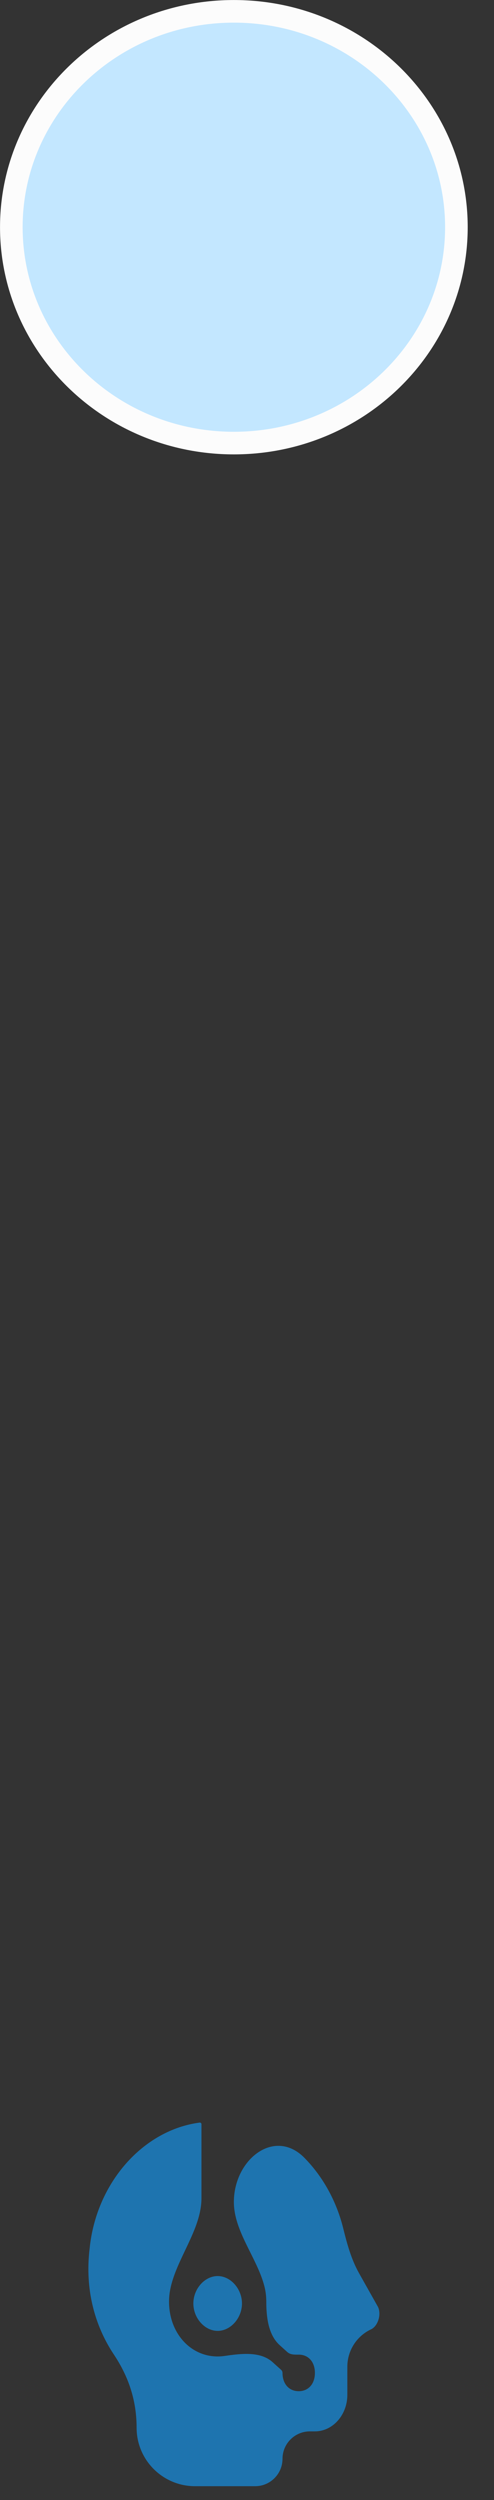
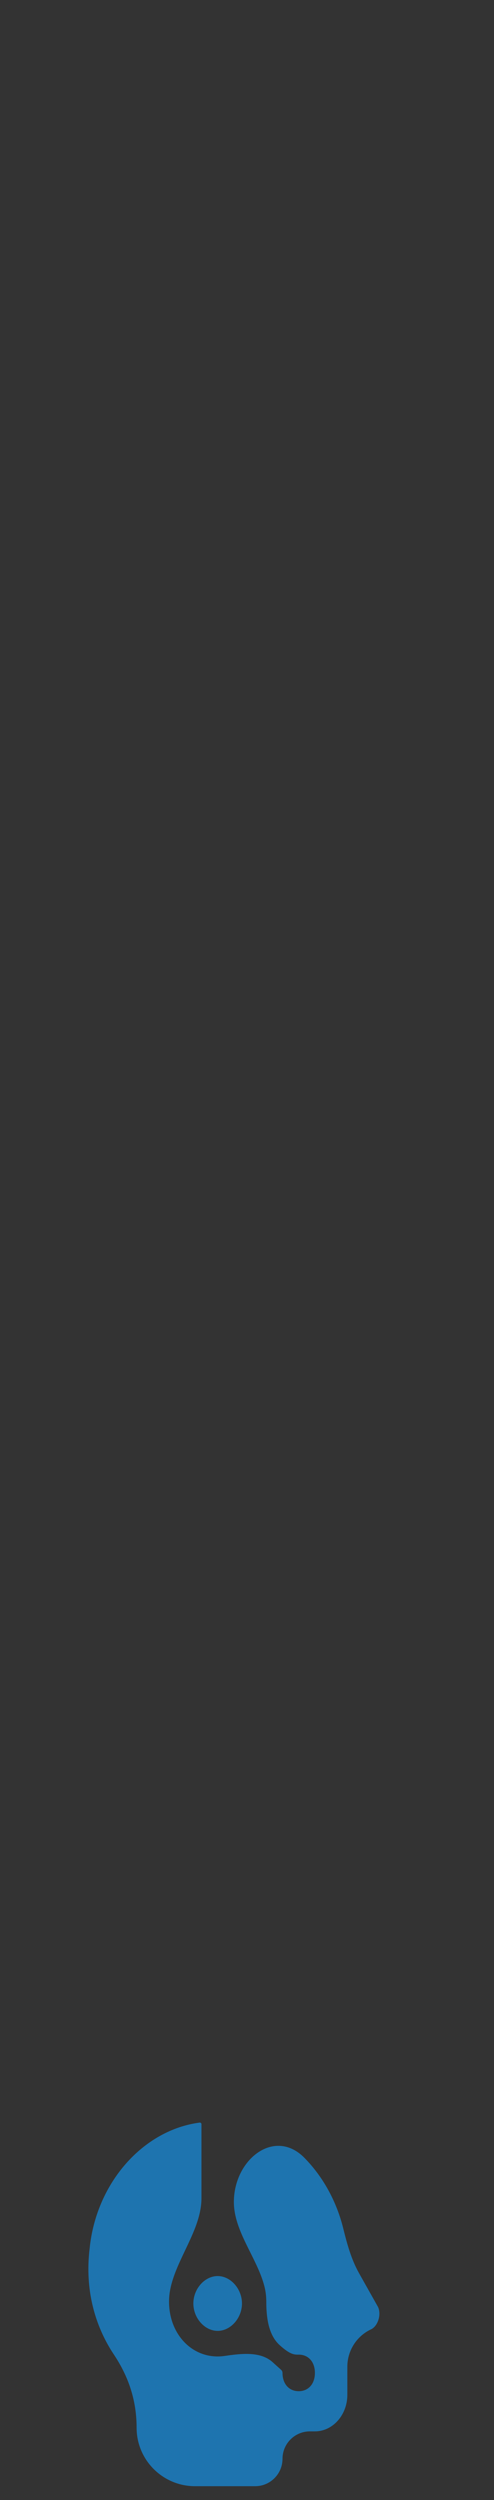
<svg xmlns="http://www.w3.org/2000/svg" fill="none" height="100%" overflow="visible" preserveAspectRatio="none" style="display: block;" viewBox="0 0 17 86" width="100%">
  <rect x="0" y="0" width="17" height="86" fill="#333333" stroke="none" />
  <g id="Support Bot Avatar">
-     <path d="M8.048 0.39C12.288 0.39 15.706 3.725 15.706 7.815C15.706 11.906 12.288 15.242 8.048 15.242C3.807 15.242 0.39 11.906 0.39 7.815C0.39 3.725 3.808 0.39 8.048 0.39Z" fill="#C3E7FF" id="Ellipse 11" stroke="#FCFCFC" stroke-width="0.778" />
    <g id="surface1">
-       <path d="M10.481 74.234C9.452 73.181 8.048 74.279 8.048 75.751C8.048 76.753 8.839 77.662 9.094 78.63C9.14 78.803 9.164 78.986 9.164 79.177C9.164 79.706 9.232 80.319 9.625 80.673L9.882 80.906C9.994 81.007 10.129 80.999 10.279 80.999C10.614 80.999 10.837 81.251 10.837 81.628C10.837 82.005 10.614 82.257 10.279 82.257C9.945 82.257 9.722 82.005 9.722 81.628C9.722 81.588 9.705 81.55 9.675 81.523L9.38 81.257C8.953 80.873 8.278 80.965 7.709 81.047C7.638 81.057 7.565 81.062 7.49 81.062C6.542 81.062 5.817 80.245 5.817 79.177C5.817 79.034 5.831 78.895 5.857 78.762C6.064 77.699 6.933 76.699 6.933 75.616V73.072C6.933 73.041 6.908 73.016 6.877 73.016C4.925 73.268 3.307 75.091 3.084 77.354C2.917 78.737 3.251 79.994 3.921 80.999C4.423 81.754 4.701 82.571 4.701 83.514C4.701 84.625 5.602 85.525 6.713 85.525H8.779C9.299 85.525 9.722 85.103 9.722 84.582C9.722 84.062 10.144 83.639 10.664 83.639H10.837C11.451 83.639 11.953 83.074 11.953 82.382V81.414C11.953 80.856 12.28 80.349 12.789 80.119C13.012 79.994 13.124 79.617 13.012 79.365L12.355 78.196C12.09 77.724 11.945 77.196 11.815 76.669C11.582 75.721 11.113 74.879 10.481 74.234ZM7.49 78.296C7.044 78.296 6.654 78.737 6.654 79.239C6.654 79.742 7.044 80.182 7.49 80.182C7.937 80.182 8.327 79.742 8.327 79.239C8.327 78.737 7.937 78.296 7.49 78.296Z" fill="#1E74AF" id="Vector" />
+       <path d="M10.481 74.234C9.452 73.181 8.048 74.279 8.048 75.751C8.048 76.753 8.839 77.662 9.094 78.63C9.14 78.803 9.164 78.986 9.164 79.177C9.164 79.706 9.232 80.319 9.625 80.673C9.994 81.007 10.129 80.999 10.279 80.999C10.614 80.999 10.837 81.251 10.837 81.628C10.837 82.005 10.614 82.257 10.279 82.257C9.945 82.257 9.722 82.005 9.722 81.628C9.722 81.588 9.705 81.55 9.675 81.523L9.38 81.257C8.953 80.873 8.278 80.965 7.709 81.047C7.638 81.057 7.565 81.062 7.49 81.062C6.542 81.062 5.817 80.245 5.817 79.177C5.817 79.034 5.831 78.895 5.857 78.762C6.064 77.699 6.933 76.699 6.933 75.616V73.072C6.933 73.041 6.908 73.016 6.877 73.016C4.925 73.268 3.307 75.091 3.084 77.354C2.917 78.737 3.251 79.994 3.921 80.999C4.423 81.754 4.701 82.571 4.701 83.514C4.701 84.625 5.602 85.525 6.713 85.525H8.779C9.299 85.525 9.722 85.103 9.722 84.582C9.722 84.062 10.144 83.639 10.664 83.639H10.837C11.451 83.639 11.953 83.074 11.953 82.382V81.414C11.953 80.856 12.28 80.349 12.789 80.119C13.012 79.994 13.124 79.617 13.012 79.365L12.355 78.196C12.09 77.724 11.945 77.196 11.815 76.669C11.582 75.721 11.113 74.879 10.481 74.234ZM7.49 78.296C7.044 78.296 6.654 78.737 6.654 79.239C6.654 79.742 7.044 80.182 7.49 80.182C7.937 80.182 8.327 79.742 8.327 79.239C8.327 78.737 7.937 78.296 7.49 78.296Z" fill="#1E74AF" id="Vector" />
    </g>
  </g>
</svg>